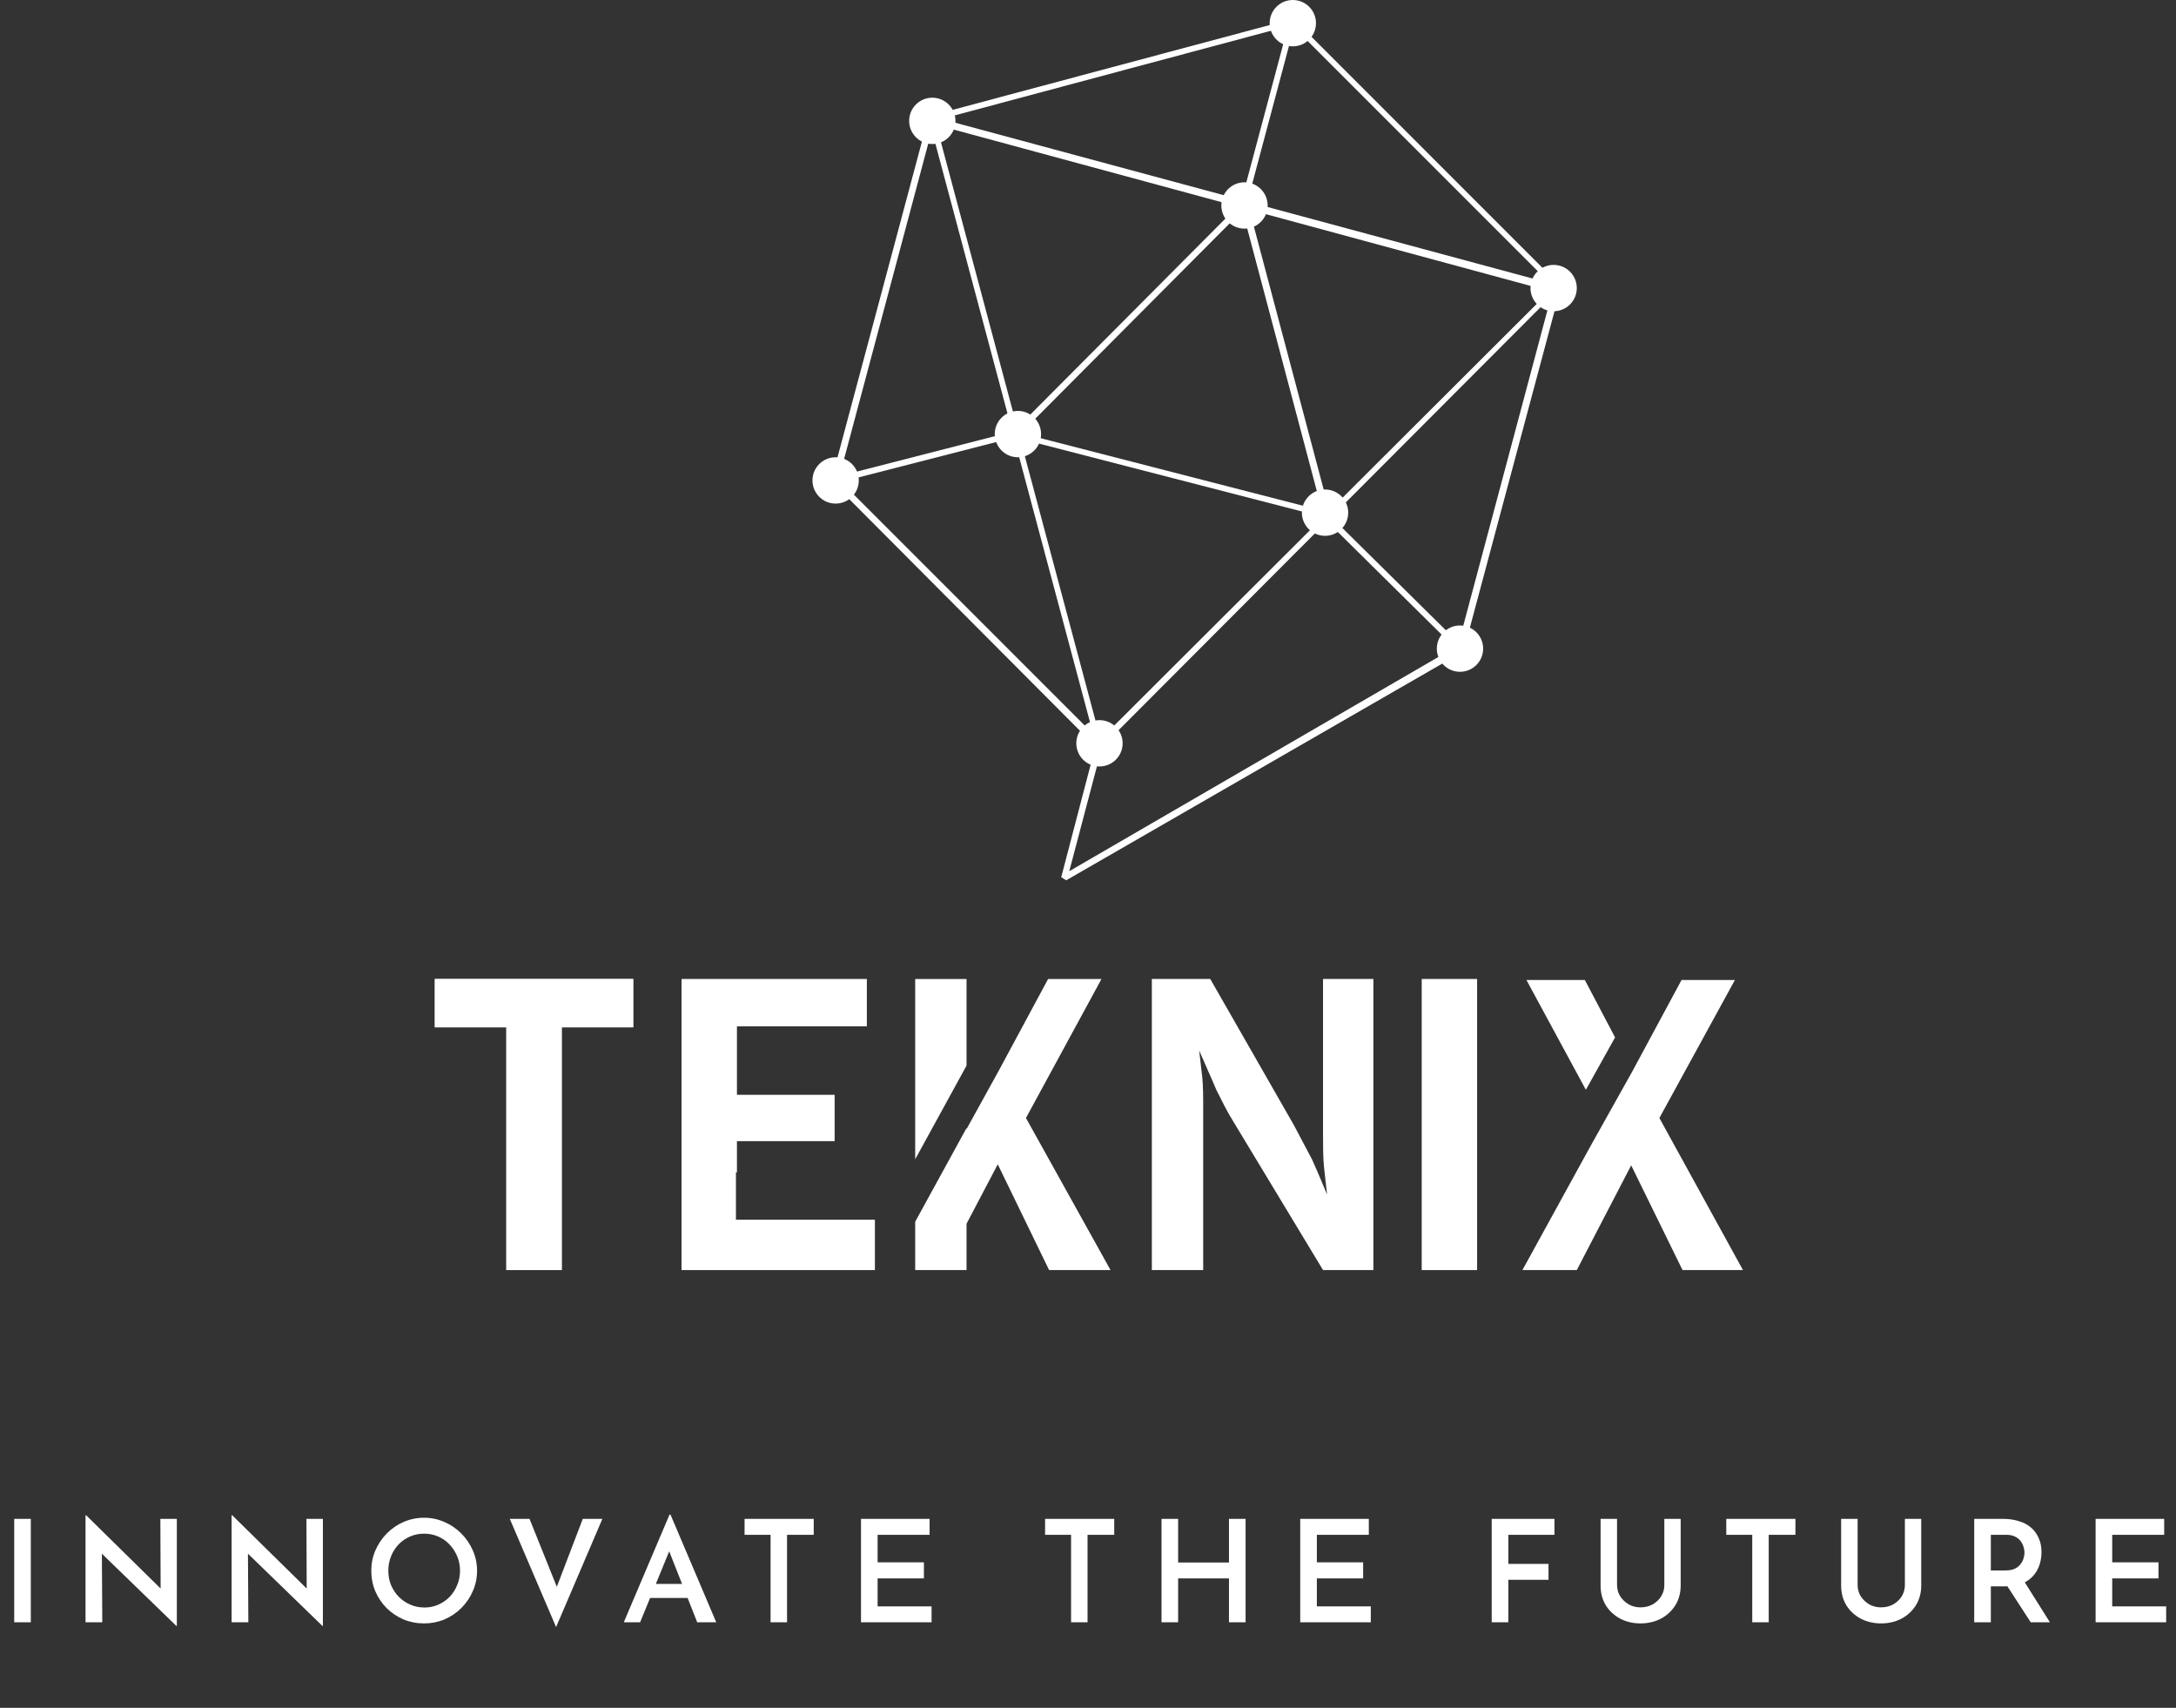
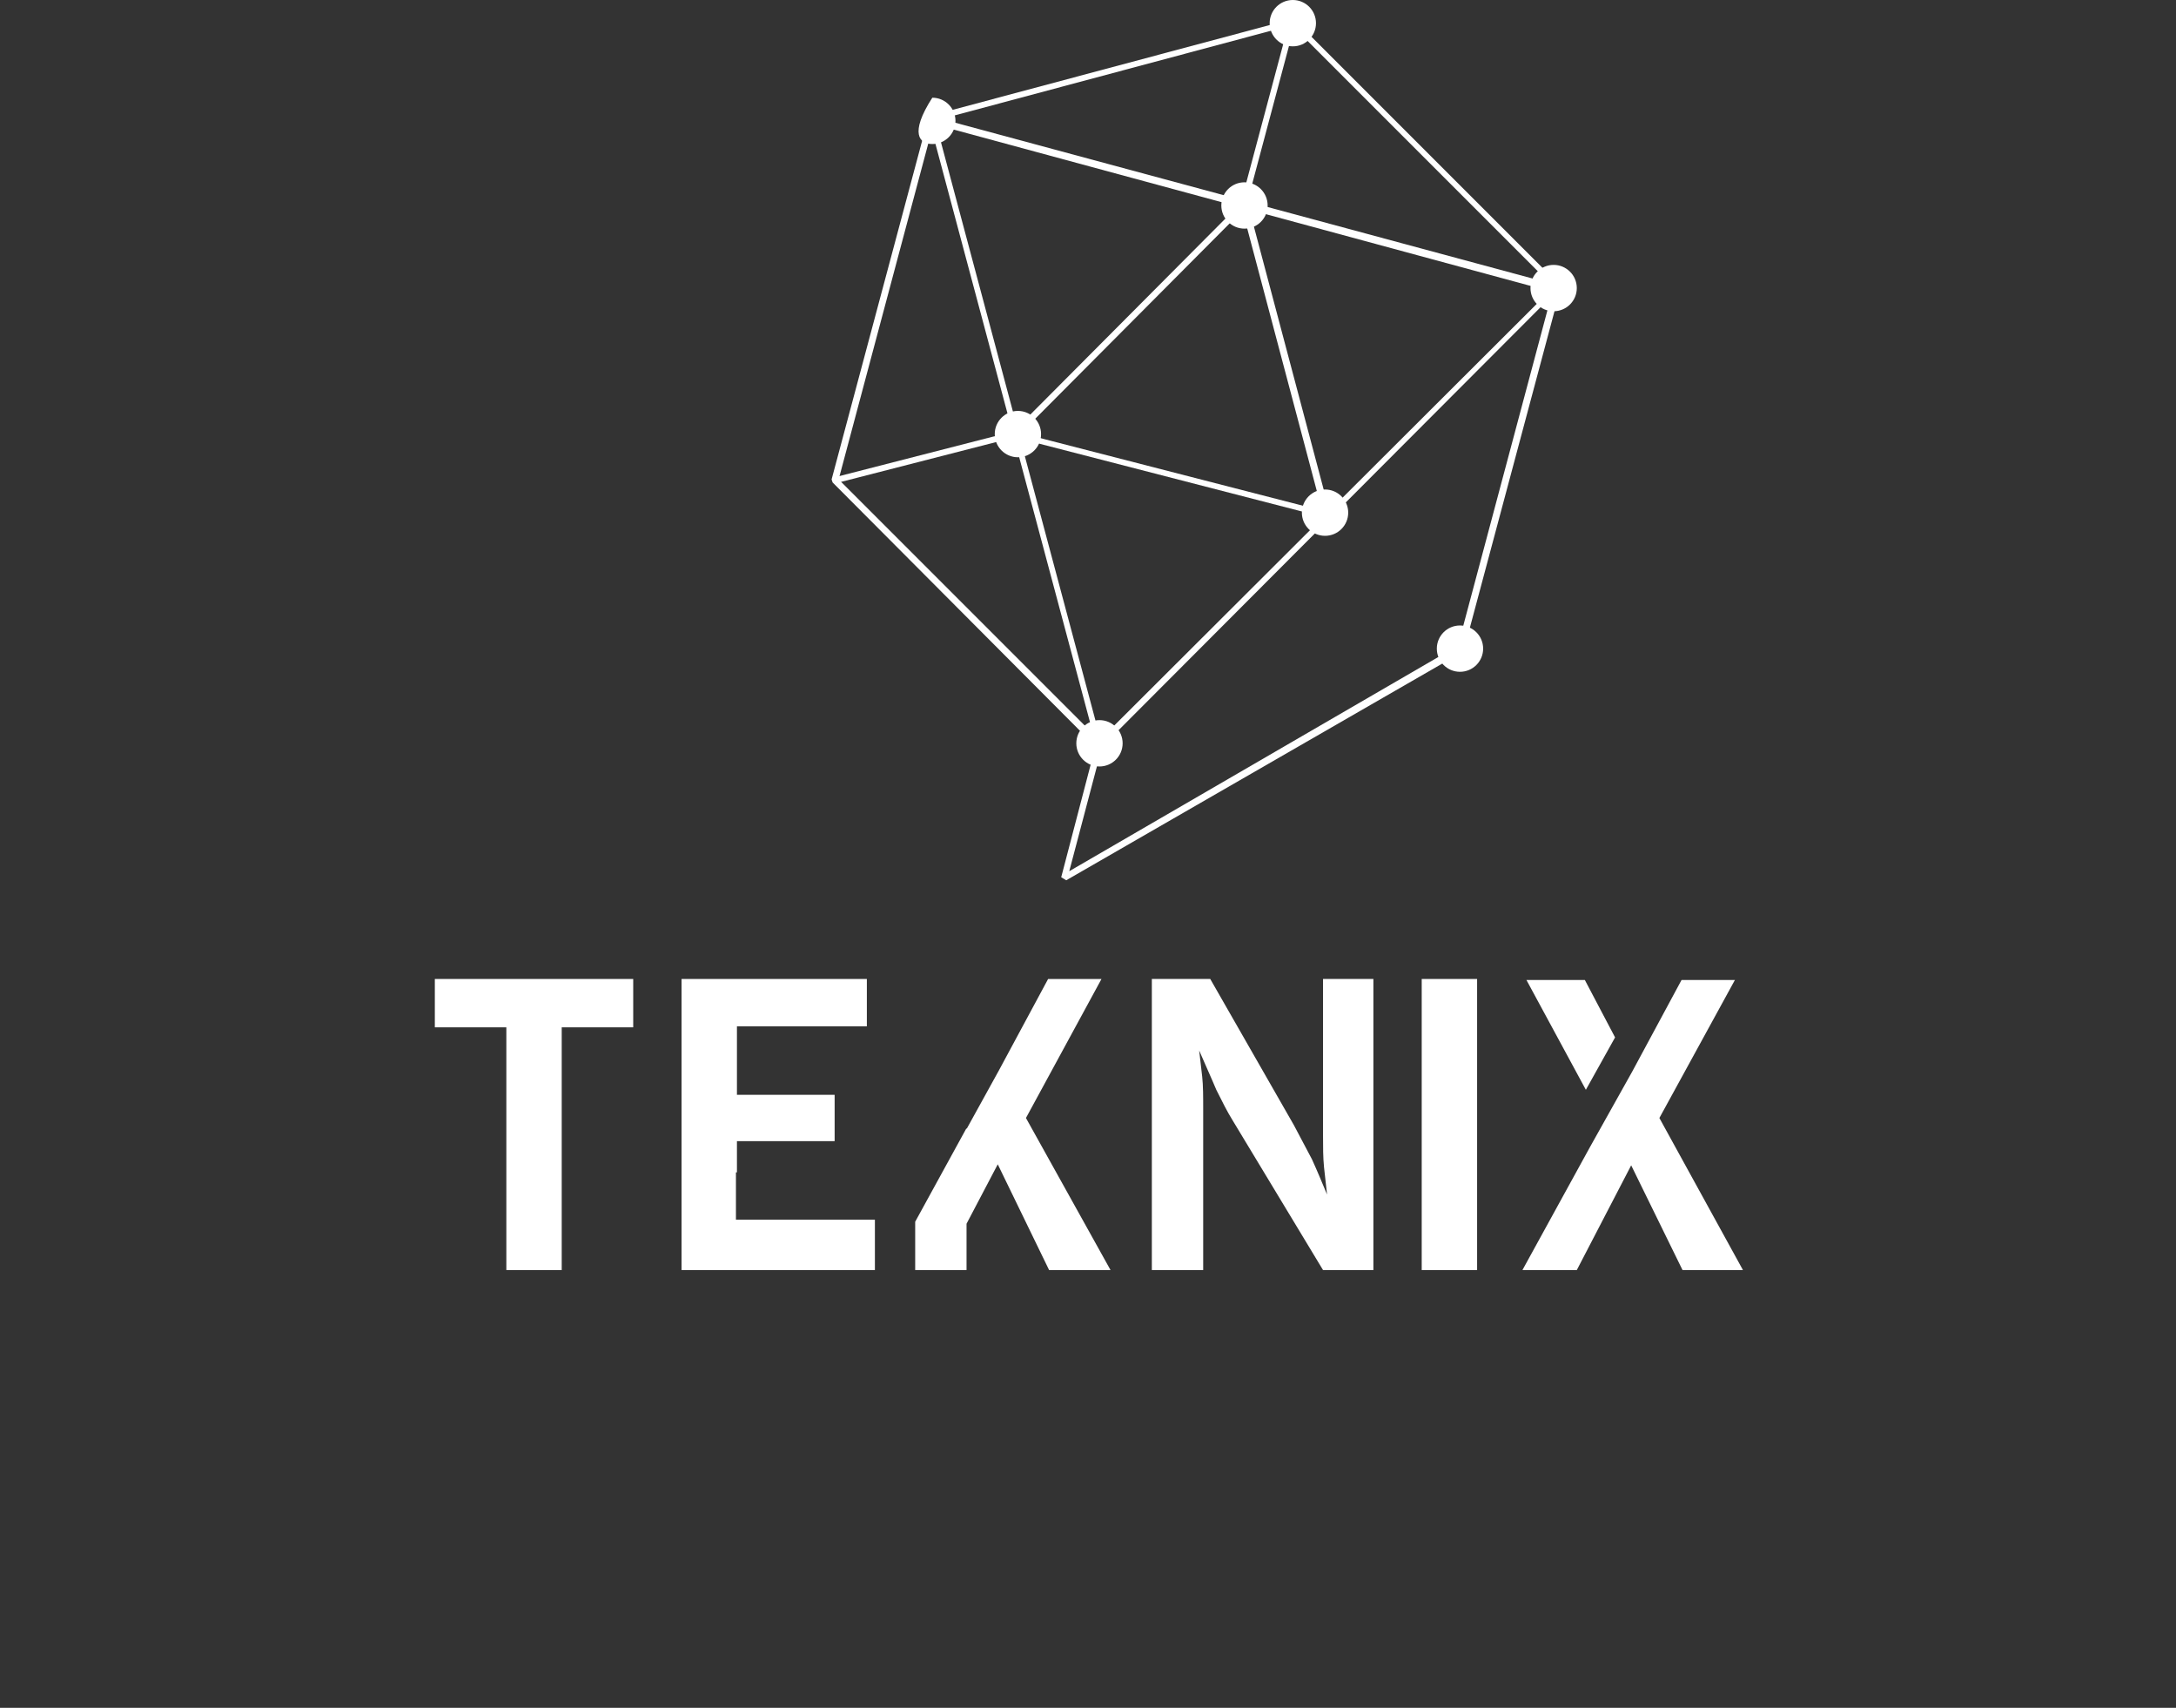
<svg xmlns="http://www.w3.org/2000/svg" width="144" height="113" viewBox="0 0 144 113" fill="none">
  <rect x="0" y="0" width="144" height="113" fill="#333333" stroke="none" />
-   <path d="M0.94 100.498H2.039V107.339H0.94V100.498ZM11.674 107.583L6.421 102.49L6.741 102.622L6.769 107.339H5.66V100.264H5.707L10.884 105.356L10.631 105.281L10.612 100.498H11.702V107.583H11.674ZM21.34 107.583L16.088 102.49L16.407 102.622L16.435 107.339H15.326V100.264H15.373L20.551 105.356L20.297 105.281L20.278 100.498H21.368V107.583H21.34ZM24.57 103.928C24.57 103.452 24.661 103.004 24.843 102.584C25.024 102.165 25.275 101.792 25.594 101.466C25.914 101.141 26.283 100.887 26.703 100.705C27.129 100.517 27.583 100.423 28.065 100.423C28.541 100.423 28.989 100.517 29.409 100.705C29.835 100.887 30.208 101.141 30.527 101.466C30.853 101.792 31.107 102.165 31.288 102.584C31.476 103.004 31.57 103.452 31.57 103.928C31.57 104.41 31.476 104.861 31.288 105.281C31.107 105.701 30.853 106.074 30.527 106.399C30.208 106.719 29.835 106.969 29.409 107.151C28.989 107.326 28.541 107.414 28.065 107.414C27.577 107.414 27.123 107.326 26.703 107.151C26.283 106.969 25.914 106.722 25.594 106.409C25.275 106.089 25.024 105.72 24.843 105.3C24.661 104.874 24.57 104.417 24.57 103.928ZM25.698 103.928C25.698 104.266 25.757 104.583 25.876 104.877C26.001 105.171 26.174 105.431 26.393 105.657C26.612 105.876 26.866 106.048 27.154 106.174C27.442 106.299 27.755 106.362 28.094 106.362C28.419 106.362 28.723 106.299 29.005 106.174C29.293 106.048 29.544 105.876 29.757 105.657C29.97 105.431 30.136 105.171 30.255 104.877C30.38 104.583 30.443 104.266 30.443 103.928C30.443 103.584 30.38 103.264 30.255 102.97C30.129 102.675 29.96 102.415 29.747 102.19C29.534 101.964 29.284 101.789 28.996 101.664C28.707 101.538 28.397 101.476 28.065 101.476C27.733 101.476 27.423 101.538 27.135 101.664C26.847 101.789 26.593 101.964 26.374 102.19C26.161 102.415 25.995 102.678 25.876 102.979C25.757 103.273 25.698 103.59 25.698 103.928ZM35.043 100.498L37.195 105.854L36.565 105.732L38.566 100.498H39.863L36.8 107.658L33.737 100.498H35.043ZM41.281 107.339L44.306 100.217H44.372L47.398 107.339H46.139L44.006 101.936L44.795 101.4L42.361 107.339H41.281ZM43.179 104.802H45.518L45.894 105.732H42.85L43.179 104.802ZM49.273 100.498H53.849V101.551H52.083V107.339H50.993V101.551H49.273V100.498ZM56.978 100.498H61.517V101.551H58.077V103.374H61.141V104.435H58.077V106.286H61.648V107.339H56.978V100.498ZM69.16 100.498H73.736V101.551H71.97V107.339H70.88V101.551H69.16V100.498ZM82.428 100.498V107.339H81.329V104.435H77.965V107.339H76.865V100.498H77.965V103.383H81.329V100.498H82.428ZM86.045 100.498H90.584V101.551H87.145V103.374H90.208V104.435H87.145V106.286H90.715V107.339H86.045V100.498ZM98.716 100.498H102.869V101.551H99.816V103.477H102.475V104.529H99.816V107.339H98.716V100.498ZM107.011 104.877C107.011 105.146 107.08 105.394 107.218 105.619C107.362 105.839 107.55 106.017 107.782 106.155C108.013 106.286 108.273 106.352 108.561 106.352C108.862 106.352 109.131 106.286 109.37 106.155C109.608 106.017 109.795 105.839 109.933 105.619C110.071 105.394 110.14 105.146 110.14 104.877V100.498H111.221V104.905C111.221 105.4 111.102 105.839 110.863 106.221C110.625 106.597 110.306 106.891 109.905 107.104C109.504 107.311 109.056 107.414 108.561 107.414C108.073 107.414 107.628 107.311 107.227 107.104C106.826 106.891 106.507 106.597 106.269 106.221C106.037 105.839 105.921 105.4 105.921 104.905V100.498H107.011V104.877ZM114.239 100.498H118.815V101.551H117.048V107.339H115.958V101.551H114.239V100.498ZM122.93 104.877C122.93 105.146 122.999 105.394 123.137 105.619C123.281 105.839 123.469 106.017 123.701 106.155C123.933 106.286 124.193 106.352 124.481 106.352C124.781 106.352 125.051 106.286 125.289 106.155C125.527 106.017 125.715 105.839 125.853 105.619C125.99 105.394 126.059 105.146 126.059 104.877V100.498H127.14V104.905C127.14 105.4 127.021 105.839 126.783 106.221C126.545 106.597 126.225 106.891 125.824 107.104C125.423 107.311 124.976 107.414 124.481 107.414C123.992 107.414 123.547 107.311 123.146 107.104C122.745 106.891 122.426 106.597 122.188 106.221C121.956 105.839 121.84 105.4 121.84 104.905V100.498H122.93V104.877ZM132.573 100.498C132.949 100.498 133.293 100.549 133.606 100.649C133.92 100.743 134.186 100.884 134.405 101.072C134.624 101.26 134.793 101.491 134.912 101.767C135.038 102.036 135.1 102.346 135.1 102.697C135.1 102.966 135.06 103.236 134.978 103.505C134.897 103.775 134.762 104.019 134.574 104.238C134.392 104.457 134.151 104.633 133.851 104.764C133.55 104.896 133.177 104.962 132.733 104.962H131.746V107.339H130.647V100.498H132.573ZM132.723 103.909C132.967 103.909 133.171 103.872 133.334 103.796C133.497 103.715 133.622 103.615 133.71 103.496C133.804 103.377 133.869 103.252 133.907 103.12C133.951 102.982 133.973 102.854 133.973 102.735C133.973 102.622 133.954 102.5 133.916 102.368C133.879 102.23 133.816 102.102 133.729 101.983C133.641 101.858 133.516 101.754 133.353 101.673C133.196 101.592 132.999 101.551 132.761 101.551H131.746V103.909H132.723ZM133.907 104.558L135.655 107.339H134.386L132.601 104.586L133.907 104.558ZM138.68 100.498H143.218V101.551H139.779V103.374H142.842V104.435H139.779V106.286H143.349V107.339H138.68V100.498Z" fill="white" />
  <path d="M106.88 68.641L104.88 64.843H101.015L104.947 72.107L106.88 68.641Z" fill="white" />
  <path d="M109.812 73.973L114.81 64.843H111.278L108.012 70.907L105.214 75.905L100.749 84.035H104.347L107.946 77.105L111.344 84.035H115.343L109.812 73.973Z" fill="white" />
-   <path d="M33.508 84.035V67.974H28.776V64.775H41.904V67.974H37.173V84.035H33.508Z" fill="white" />
  <path d="M33.508 84.035V67.974H28.776V64.775H41.904V67.974H37.173V84.035H33.508Z" fill="white" />
  <path d="M76.225 84.035V64.775H80.09L85.621 74.438C86.021 75.171 86.421 75.971 86.82 76.704C87.154 77.437 87.487 78.237 87.82 79.037C87.754 78.437 87.687 77.837 87.62 77.237C87.554 76.571 87.554 75.904 87.554 75.171V64.775H90.886V84.035H87.554L81.556 74.105C81.223 73.572 80.889 72.906 80.49 72.106C80.156 71.306 79.757 70.44 79.357 69.507C79.423 70.04 79.49 70.64 79.557 71.24C79.623 71.839 79.623 72.572 79.623 73.439V84.035H76.225Z" fill="white" />
  <path d="M94.084 84.035V64.775H97.75V84.035H94.084Z" fill="white" />
  <path d="M48.702 80.703V77.57H48.768V75.505H55.233V72.439H48.768V67.907H57.365V64.775H48.768H45.103V67.907V72.439V77.57V84.035H57.898V80.703H48.702Z" fill="white" />
-   <path d="M63.962 70.507V64.776H60.564V76.705L63.962 70.507Z" fill="white" />
  <path d="M67.894 73.973L72.892 64.776H69.36L66.095 70.841L63.962 74.706V74.639L60.564 80.837V84.036H63.962V80.97L66.028 77.038L69.427 84.036H73.492L67.894 73.973Z" fill="white" />
  <path d="M70.56 58.244L70.227 58.044L72.493 49.381L55.099 31.921L55.033 31.721L61.43 7.796L61.563 7.663L85.488 1.266L85.688 1.332L103.214 18.859L103.281 19.059L96.883 42.983L96.817 43.116L70.56 58.244ZM55.499 31.721L72.892 49.114L72.959 49.314L70.76 57.644L96.483 42.717L102.814 18.992L85.488 1.665L61.83 7.996L55.499 31.721Z" fill="white" />
  <path d="M87.753 34.254L67.095 28.923L67.028 28.59L82.222 13.329L82.555 13.396L88.02 33.988L87.753 34.254ZM67.561 28.657L87.487 33.788L82.222 13.929L67.561 28.657Z" fill="white" />
  <path d="M72.892 49.447L72.559 49.38L61.497 7.996L61.764 7.729L103.014 18.859L103.081 19.192L72.892 49.447ZM61.963 8.263L72.826 48.914L102.548 19.258L61.963 8.263Z" fill="white" />
  <path d="M67.116 28.53L55.174 31.596L55.274 31.983L67.215 28.917L67.116 28.53Z" fill="white" />
  <path d="M85.315 1.436L82.119 13.412L82.506 13.515L85.701 1.539L85.315 1.436Z" fill="white" />
-   <path d="M87.978 34.09L87.697 34.374L96.466 43.04L96.747 42.755L87.978 34.09Z" fill="white" />
-   <path d="M55.299 33.32C56.146 33.32 56.832 32.634 56.832 31.788C56.832 30.941 56.146 30.255 55.299 30.255C54.453 30.255 53.766 30.941 53.766 31.788C53.766 32.634 54.453 33.32 55.299 33.32Z" fill="white" />
-   <path d="M61.697 9.53C62.543 9.53 63.23 8.844 63.23 7.998C63.23 7.151 62.543 6.465 61.697 6.465C60.85 6.465 60.164 7.151 60.164 7.998C60.164 8.844 60.85 9.53 61.697 9.53Z" fill="white" />
+   <path d="M61.697 9.53C62.543 9.53 63.23 8.844 63.23 7.998C63.23 7.151 62.543 6.465 61.697 6.465C60.164 8.844 60.85 9.53 61.697 9.53Z" fill="white" />
  <path d="M85.554 3.066C86.401 3.066 87.087 2.379 87.087 1.533C87.087 0.686 86.401 0 85.554 0C84.708 0 84.022 0.686 84.022 1.533C84.022 2.379 84.708 3.066 85.554 3.066Z" fill="white" />
  <path d="M102.814 20.593C103.661 20.593 104.347 19.907 104.347 19.06C104.347 18.214 103.661 17.527 102.814 17.527C101.968 17.527 101.282 18.214 101.282 19.06C101.282 19.907 101.968 20.593 102.814 20.593Z" fill="white" />
  <path d="M96.617 44.45C97.463 44.45 98.149 43.764 98.149 42.917C98.149 42.071 97.463 41.385 96.617 41.385C95.77 41.385 95.084 42.071 95.084 42.917C95.084 43.764 95.77 44.45 96.617 44.45Z" fill="white" />
  <path d="M87.687 35.453C88.533 35.453 89.22 34.767 89.22 33.92C89.22 33.074 88.533 32.388 87.687 32.388C86.84 32.388 86.154 33.074 86.154 33.92C86.154 34.767 86.84 35.453 87.687 35.453Z" fill="white" />
  <path d="M72.759 50.714C73.606 50.714 74.292 50.028 74.292 49.181C74.292 48.335 73.606 47.648 72.759 47.648C71.913 47.648 71.227 48.335 71.227 49.181C71.227 50.028 71.913 50.714 72.759 50.714Z" fill="white" />
  <path d="M67.361 30.255C68.208 30.255 68.894 29.569 68.894 28.722C68.894 27.876 68.208 27.189 67.361 27.189C66.515 27.189 65.829 27.876 65.829 28.722C65.829 29.569 66.515 30.255 67.361 30.255Z" fill="white" />
  <path d="M82.356 15.128C83.202 15.128 83.888 14.442 83.888 13.595C83.888 12.749 83.202 12.062 82.356 12.062C81.509 12.062 80.823 12.749 80.823 13.595C80.823 14.442 81.509 15.128 82.356 15.128Z" fill="white" />
</svg>